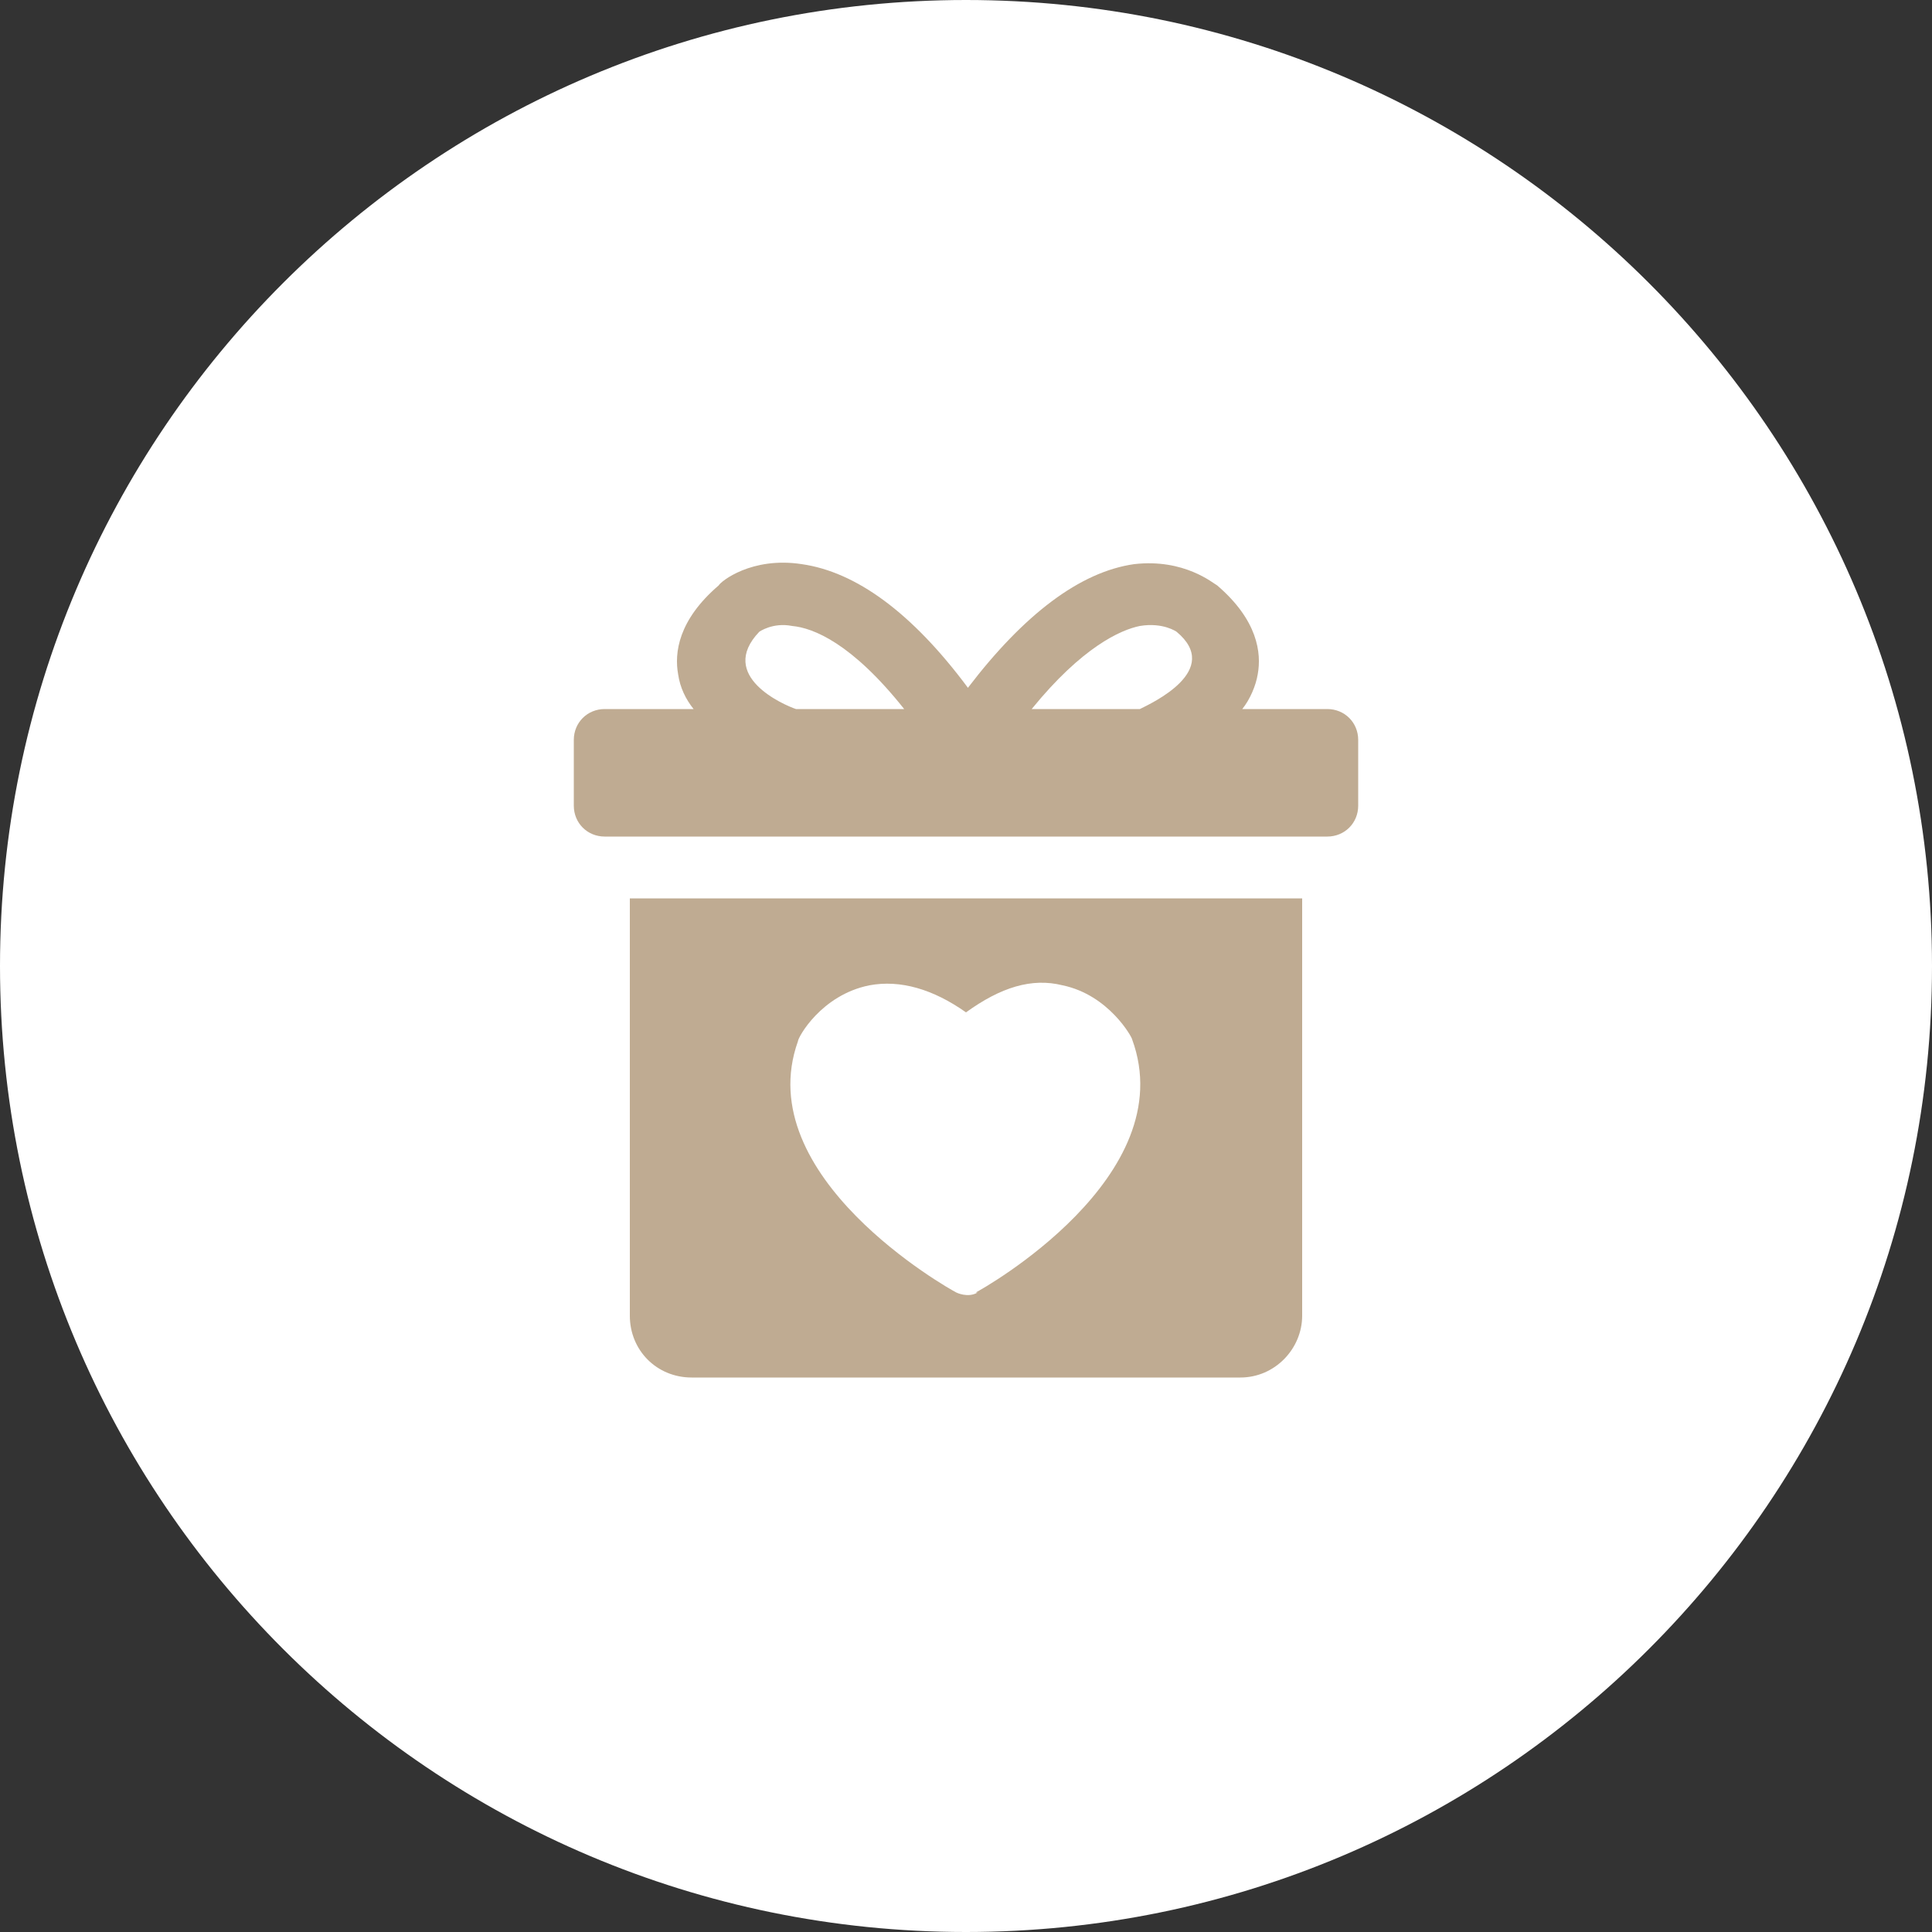
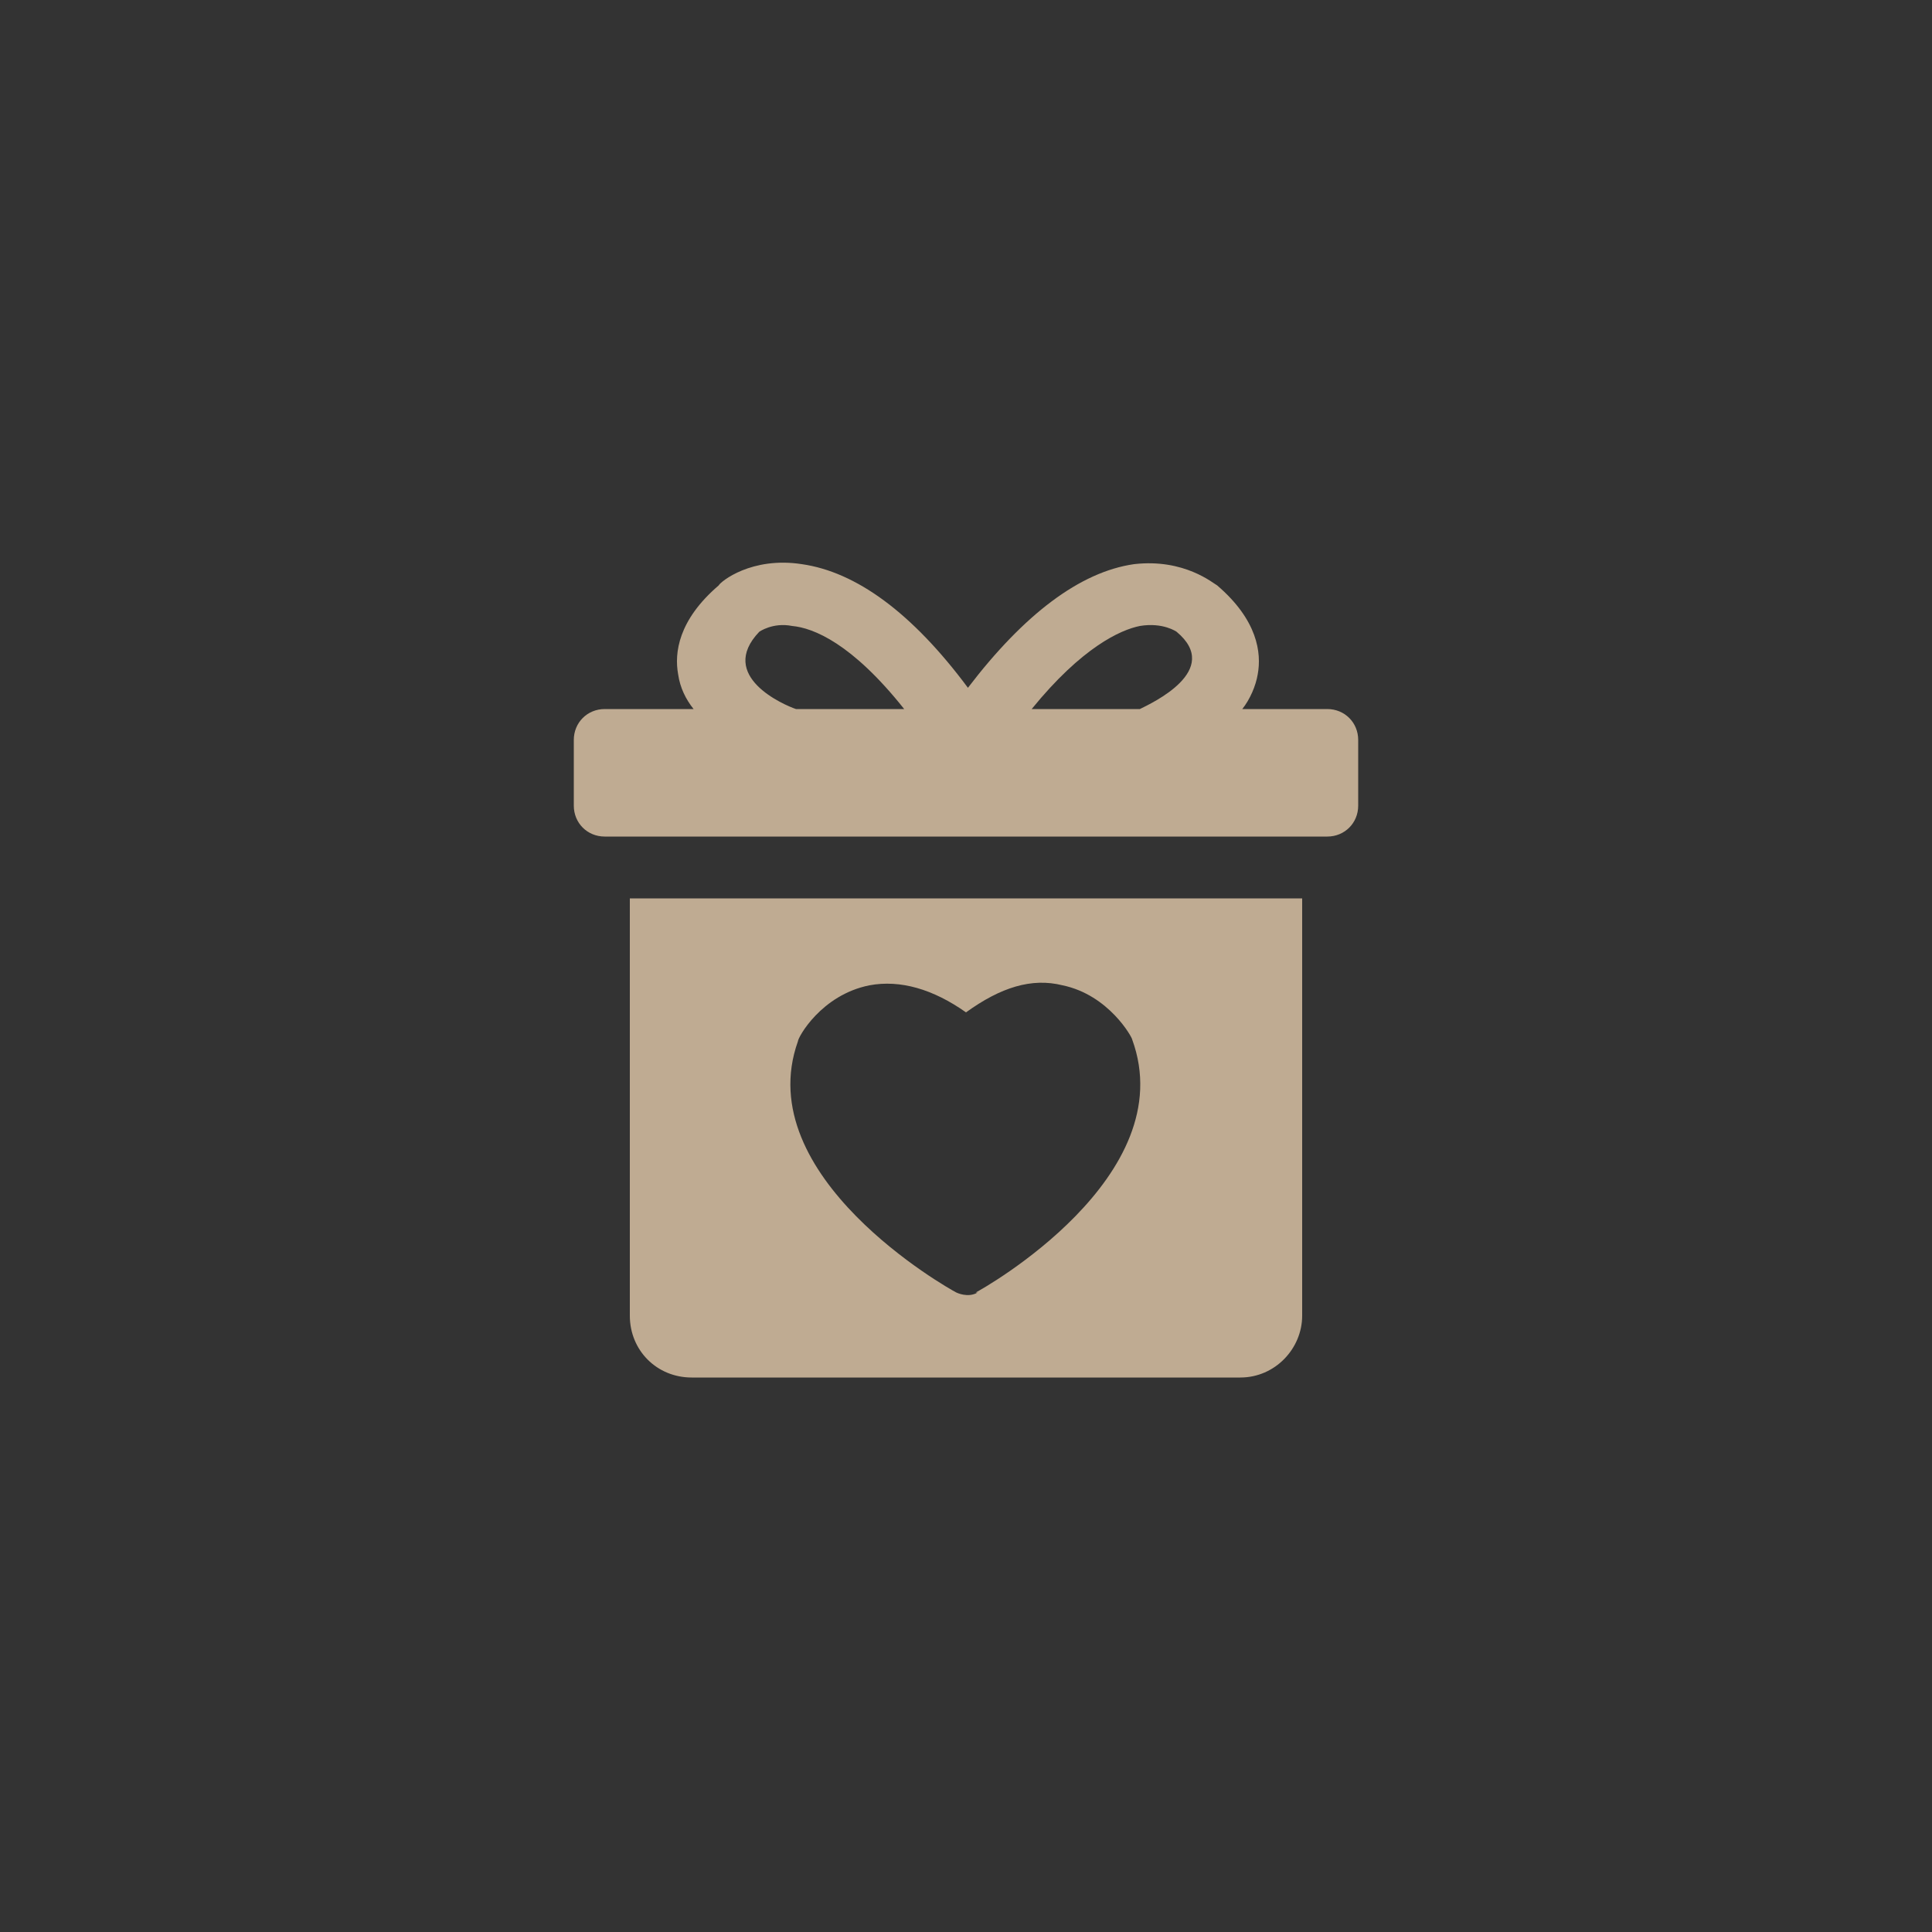
<svg xmlns="http://www.w3.org/2000/svg" viewBox="0 0 100 100" version="1.1">
  <rect x="0" y="0" width="100" height="100" fill="#333333" stroke="none" />
  <defs>
    <style>
      .cls-1 {
        fill: #bfab92;
      }

      .cls-2 {
        fill: #fff;
      }
    </style>
  </defs>
  <g>
    <g id="Layer_1">
-       <path d="M50,0h0C77.6,0,100,22.4,100,50h0c0,27.6-22.4,50-50,50h0C22.4,100,0,77.6,0,50h0C0,22.4,22.4,0,50,0Z" class="cls-2" />
      <path d="M68.8,36.7h-4.5c.4-.5.7-1.2.8-1.8.2-1.1,0-2.8-2.1-4.6-.2-.1-1.7-1.4-4.3-1.1-2.8.4-5.7,2.6-8.6,6.4-2.9-3.9-5.8-6-8.6-6.4-2.6-.4-4.2.9-4.3,1.1-2.1,1.8-2.3,3.5-2.1,4.6.1.7.4,1.3.8,1.8h-4.6c-.9,0-1.6.7-1.6,1.6v3.4c0,.9.7,1.6,1.6,1.6h37.4c.9,0,1.6-.7,1.6-1.6v-3.4c0-.9-.7-1.6-1.6-1.6ZM59,32.4c1.2-.2,1.9.3,1.9.3,2.4,2-1.3,3.7-1.9,4h-5.6c2.6-3.2,4.6-4.1,5.6-4.3ZM39.3,32.7s.7-.5,1.7-.3c1.1.1,3.1.9,5.8,4.3h-5.6c-.6-.2-4.1-1.7-1.9-4ZM32.6,46.5v21.6c0,1.8,1.4,3.2,3.2,3.2h28.4c1.8,0,3.2-1.5,3.2-3.2v-21.6s-34.9,0-34.9,0ZM50.6,66.9c-.5.3-1.1,0-1.1,0-.4-.2-10.7-6-8.2-13,0-.2,1.2-2.4,3.7-2.9,1.6-.3,3.3.2,5,1.4,1.8-1.3,3.4-1.8,5-1.4,2.4.5,3.6,2.7,3.6,2.8,2.6,7.1-7.7,12.9-8.1,13.1Z" class="cls-1" />
    </g>
  </g>
</svg>